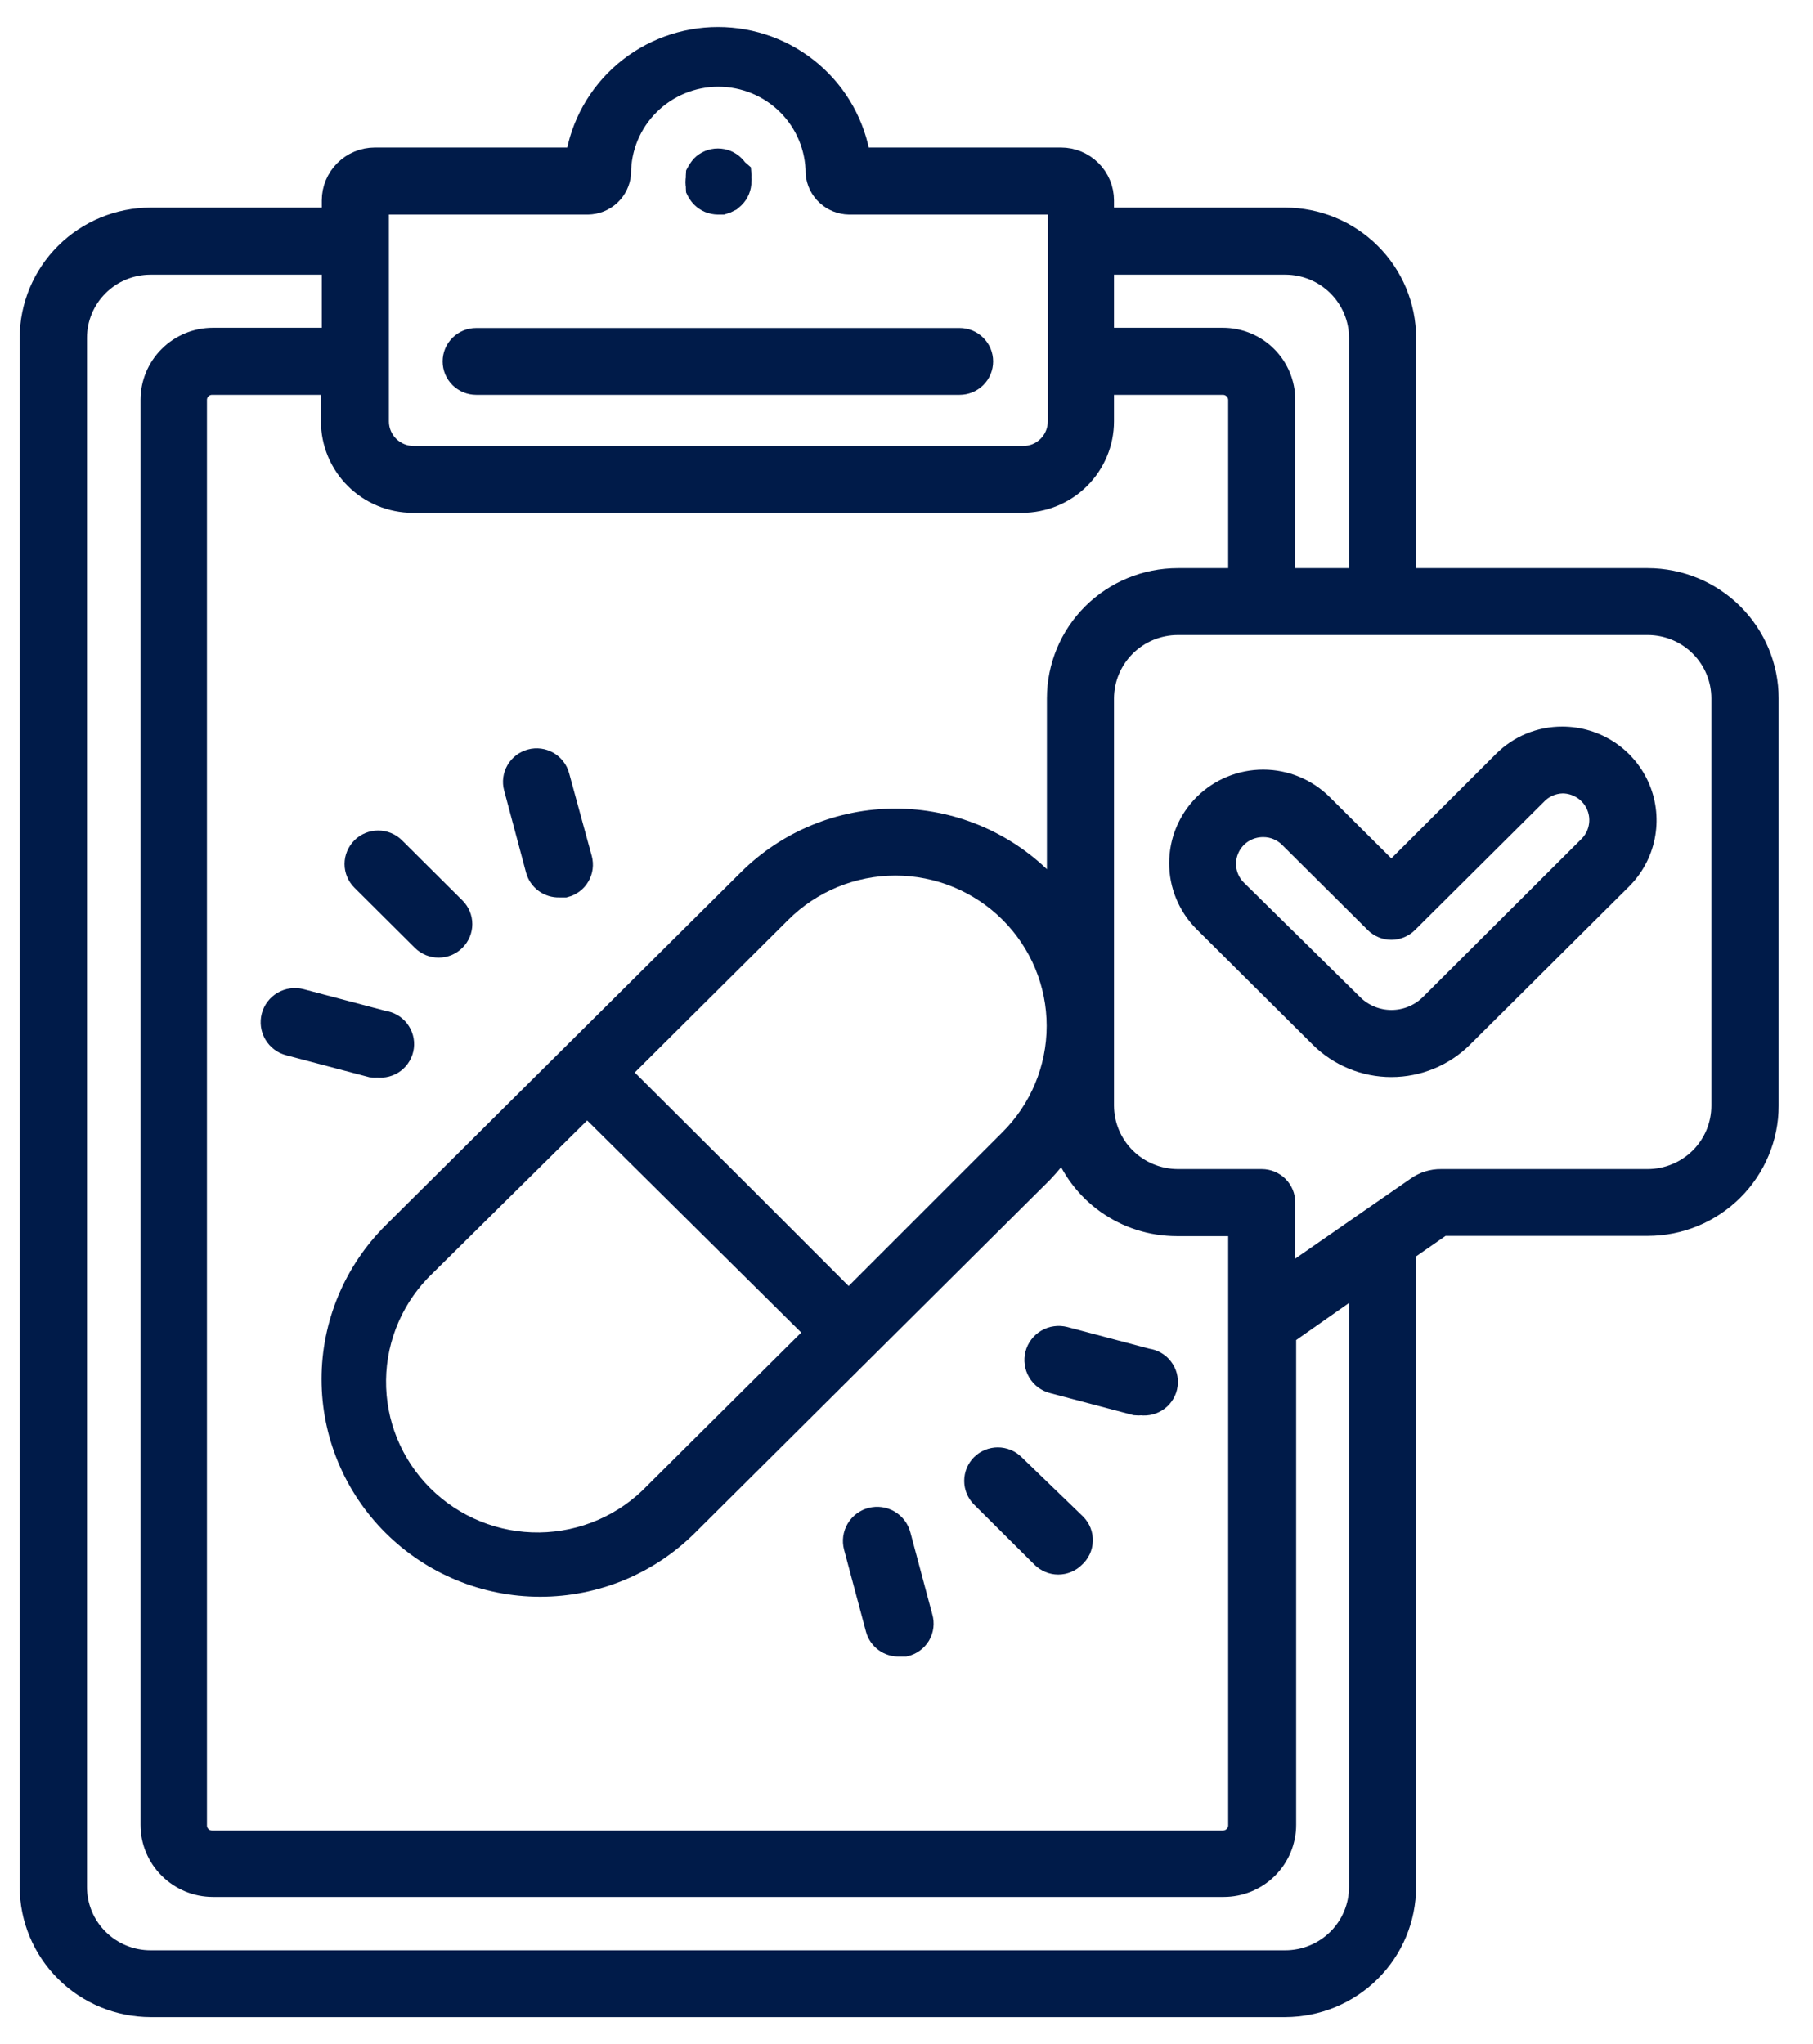
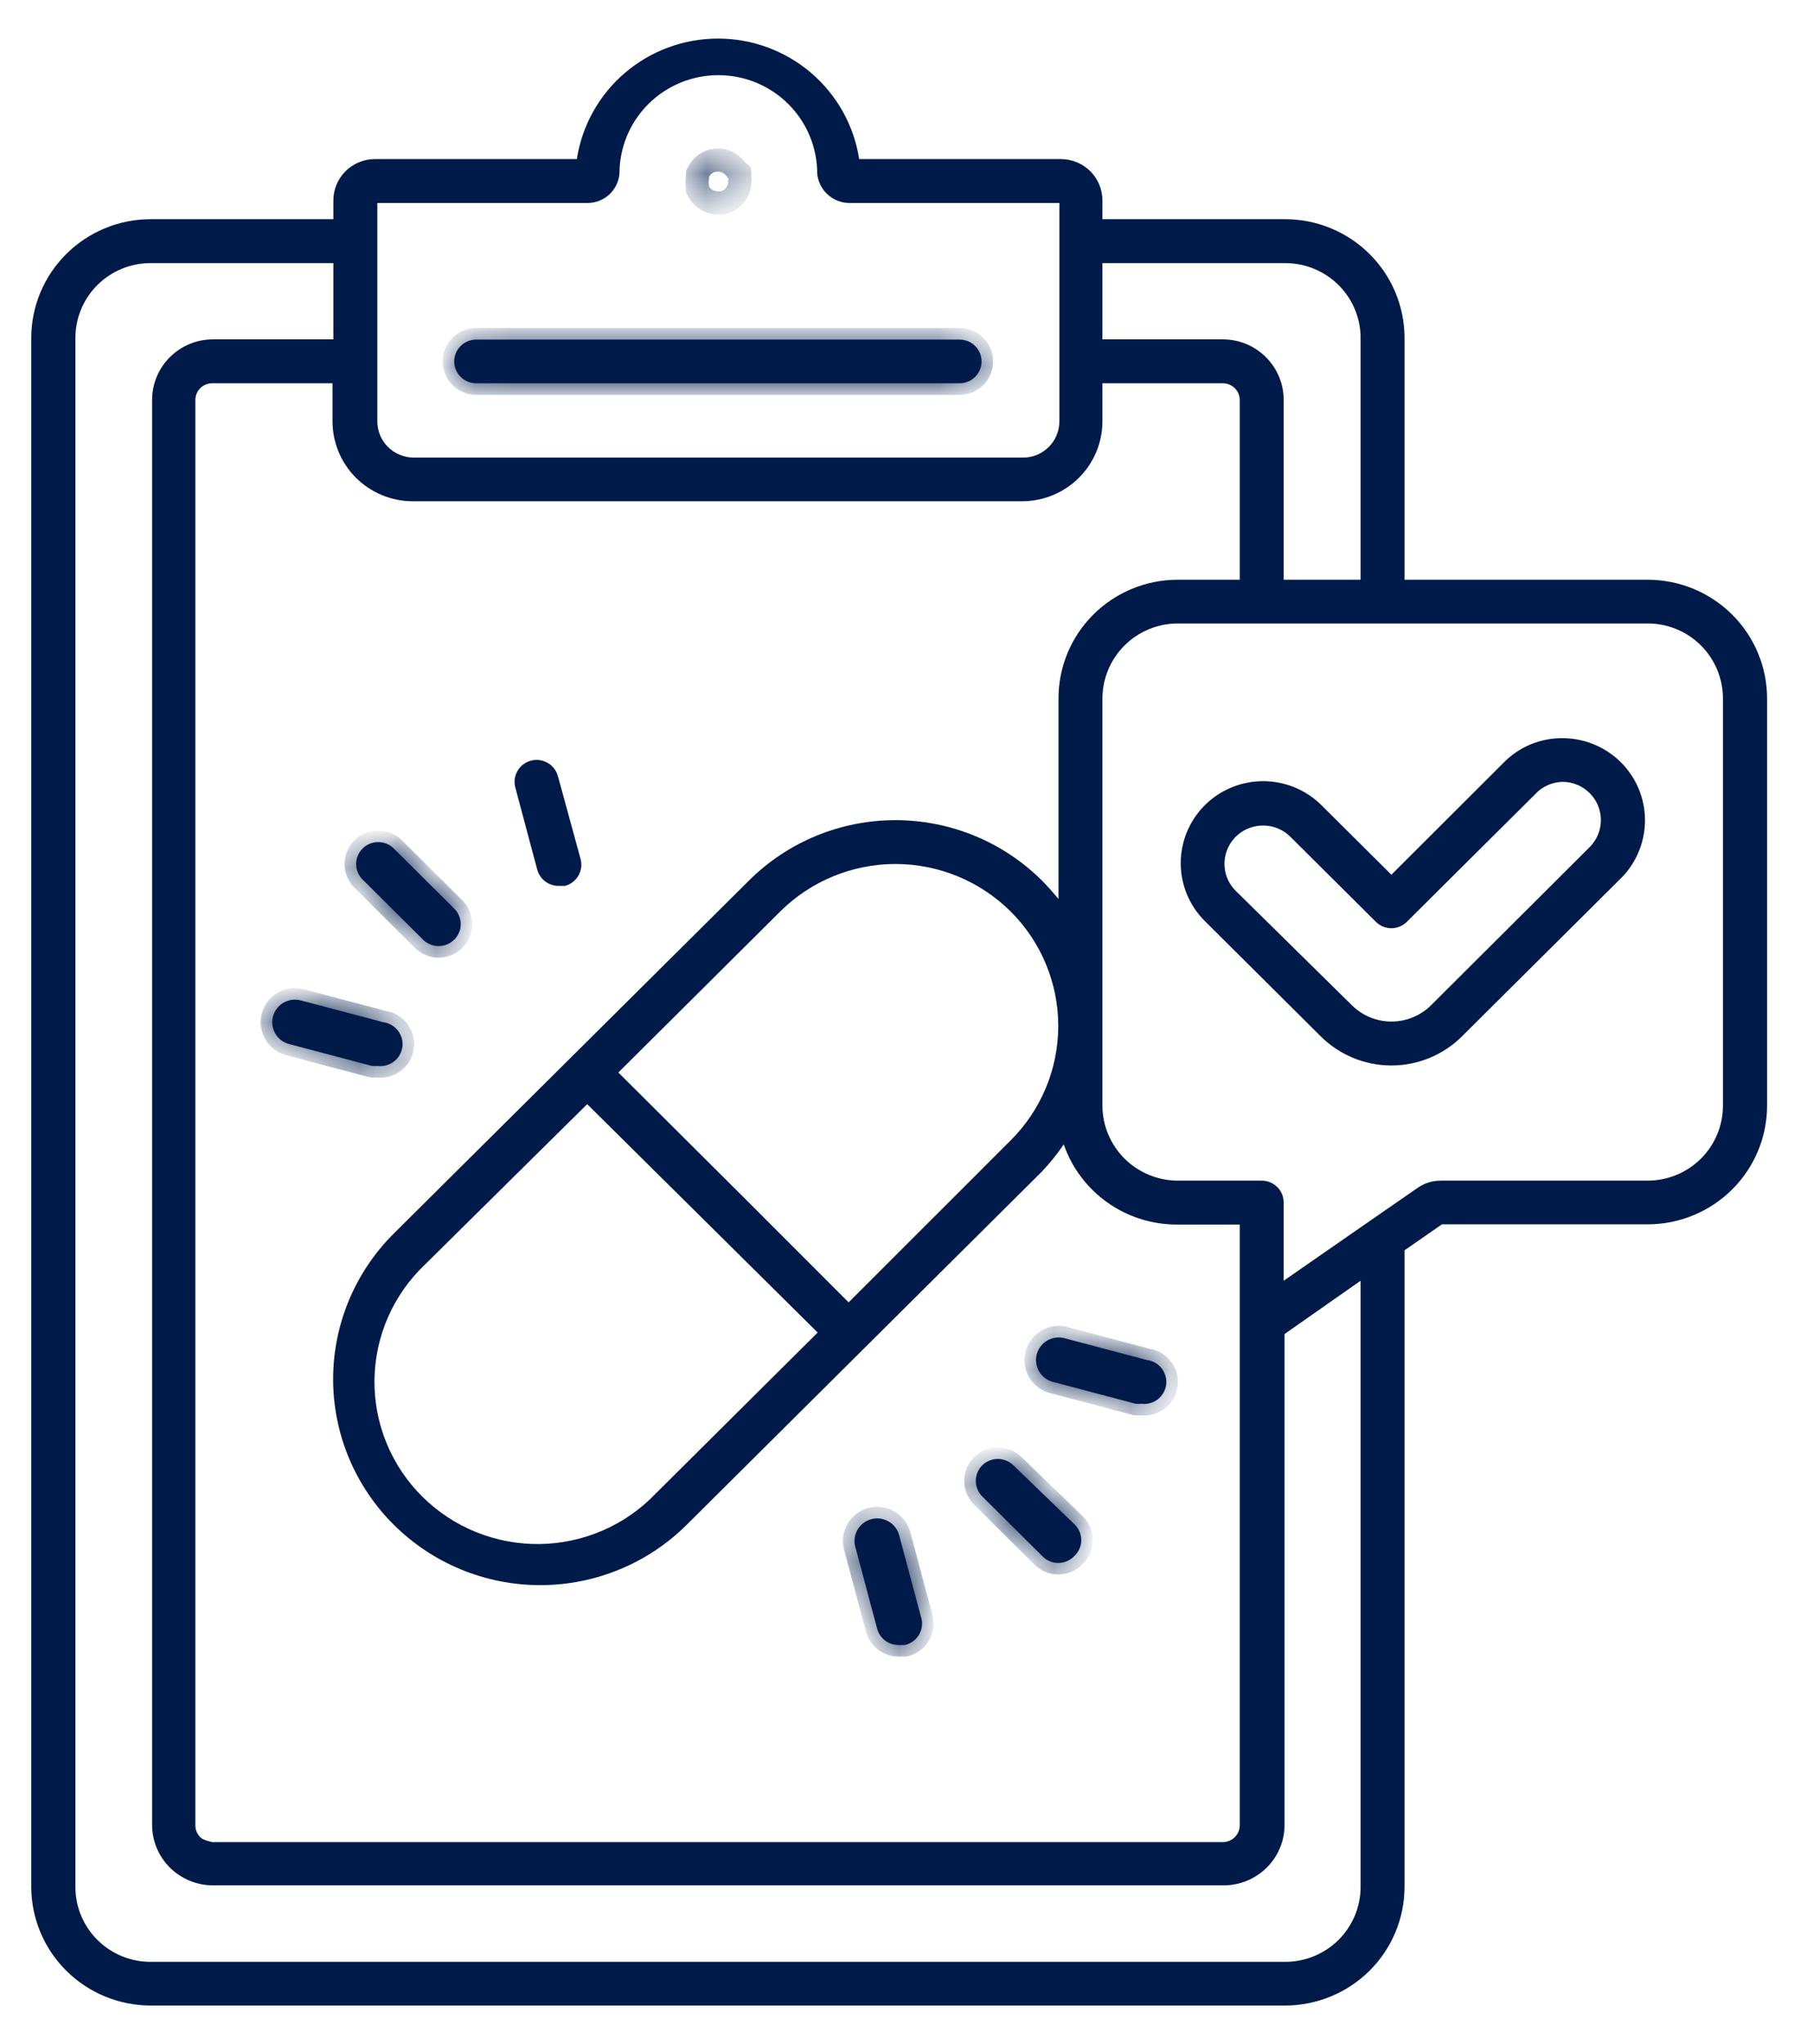
<svg xmlns="http://www.w3.org/2000/svg" width="47" height="53" viewBox="0 0 47 53" fill="none">
  <mask id="path-1-outside-1_1332_3646" maskUnits="userSpaceOnUse" x="-0.19" y="0" width="47" height="53" fill="black">
-     <rect fill="white" x="-0.19" width="47" height="53" />
-     <path d="M40.501 19.139C40.221 19.138 39.943 19.192 39.683 19.299C39.424 19.406 39.189 19.564 38.992 19.762L36.07 22.68L34.258 20.878C33.858 20.479 33.315 20.255 32.748 20.254C32.181 20.254 31.637 20.477 31.236 20.875C30.835 21.274 30.61 21.814 30.609 22.378C30.608 22.941 30.833 23.482 31.233 23.881L34.241 26.873C34.726 27.355 35.384 27.626 36.07 27.626C36.755 27.626 37.413 27.355 37.898 26.873L42.011 22.782C42.312 22.485 42.518 22.105 42.602 21.691C42.686 21.277 42.645 20.848 42.483 20.457C42.321 20.067 42.046 19.733 41.694 19.499C41.341 19.264 40.926 19.139 40.501 19.139ZM41.202 21.972L37.095 26.068C36.823 26.336 36.455 26.487 36.072 26.487C35.689 26.487 35.322 26.336 35.05 26.068L32.042 23.105C31.9 22.967 31.803 22.789 31.763 22.596C31.724 22.402 31.743 22.201 31.819 22.018C31.895 21.835 32.024 21.679 32.189 21.57C32.355 21.461 32.55 21.404 32.749 21.405C32.879 21.405 33.008 21.43 33.128 21.48C33.248 21.53 33.358 21.602 33.449 21.694L35.665 23.898C35.718 23.952 35.781 23.994 35.85 24.023C35.92 24.053 35.994 24.068 36.07 24.068C36.145 24.068 36.219 24.053 36.289 24.023C36.358 23.994 36.421 23.952 36.474 23.898L39.795 20.595C39.885 20.497 39.993 20.417 40.115 20.362C40.236 20.306 40.368 20.276 40.501 20.272C40.7 20.271 40.893 20.33 41.058 20.439C41.223 20.549 41.351 20.705 41.426 20.887C41.502 21.07 41.52 21.271 41.48 21.464C41.441 21.657 41.343 21.834 41.202 21.972Z" />
    <path d="M12.345 9.938H24.877C25.028 9.938 25.172 9.878 25.279 9.772C25.386 9.666 25.446 9.522 25.446 9.371C25.446 9.221 25.386 9.077 25.279 8.971C25.172 8.864 25.028 8.805 24.877 8.805H12.345C12.194 8.805 12.049 8.864 11.942 8.971C11.835 9.077 11.775 9.221 11.775 9.371C11.775 9.522 11.835 9.666 11.942 9.772C12.049 9.878 12.194 9.938 12.345 9.938Z" />
    <path d="M18.081 4.912C18.097 4.946 18.116 4.979 18.138 5.009C18.157 5.039 18.18 5.068 18.206 5.094C18.259 5.147 18.322 5.19 18.391 5.219C18.461 5.248 18.535 5.263 18.611 5.264H18.725L18.827 5.23L18.93 5.179L19.015 5.105C19.068 5.052 19.11 4.989 19.138 4.92C19.166 4.851 19.181 4.777 19.18 4.703C19.186 4.667 19.186 4.631 19.18 4.595C19.184 4.559 19.184 4.523 19.18 4.487L19.089 4.408C19.068 4.375 19.043 4.345 19.015 4.318C18.962 4.264 18.899 4.222 18.83 4.193C18.76 4.165 18.686 4.15 18.611 4.15C18.535 4.15 18.461 4.165 18.392 4.193C18.322 4.222 18.259 4.264 18.206 4.318C18.158 4.375 18.116 4.438 18.081 4.504C18.078 4.54 18.078 4.576 18.081 4.612C18.066 4.685 18.066 4.76 18.081 4.833C18.079 4.86 18.079 4.886 18.081 4.912Z" />
-     <path d="M42.717 15.031H36.411V8.759C36.41 7.944 36.084 7.162 35.504 6.586C34.924 6.009 34.138 5.684 33.318 5.683H28.579V5.196C28.579 4.912 28.466 4.639 28.264 4.439C28.062 4.238 27.788 4.125 27.503 4.125H22.273C22.139 3.255 21.697 2.462 21.025 1.888C20.354 1.315 19.498 1 18.613 1C17.729 1 16.873 1.315 16.202 1.888C15.53 2.462 15.088 3.255 14.954 4.125H9.719C9.433 4.125 9.16 4.238 8.958 4.439C8.756 4.639 8.642 4.912 8.642 5.196V5.683H3.903C3.083 5.684 2.297 6.009 1.718 6.586C1.138 7.162 0.812 7.944 0.81 8.759V48.923C0.812 49.739 1.138 50.521 1.718 51.097C2.297 51.674 3.083 51.998 3.903 52H33.318C34.138 51.998 34.924 51.674 35.504 51.097C36.084 50.521 36.41 49.739 36.411 48.923V32.419L37.38 31.745H42.717C43.537 31.744 44.323 31.419 44.903 30.842C45.482 30.266 45.809 29.484 45.81 28.669V18.108C45.809 17.292 45.482 16.511 44.903 15.934C44.323 15.357 43.537 15.033 42.717 15.031ZM33.318 6.822C33.836 6.822 34.332 7.026 34.698 7.389C35.064 7.752 35.271 8.245 35.272 8.759V15.031H33.278V10.368C33.278 9.952 33.112 9.553 32.816 9.259C32.52 8.964 32.119 8.799 31.701 8.799H28.579V6.822H33.318ZM30.533 15.031C29.712 15.031 28.926 15.355 28.346 15.932C27.766 16.509 27.44 17.292 27.44 18.108V23.309C27.303 23.145 27.161 22.98 27.007 22.827C26.001 21.827 24.636 21.265 23.213 21.265C21.79 21.265 20.426 21.827 19.42 22.827L10.209 31.983C9.202 32.985 8.636 34.343 8.636 35.759C8.636 37.176 9.202 38.534 10.209 39.535C11.216 40.537 12.581 41.1 14.005 41.1C15.429 41.1 16.795 40.537 17.802 39.535L27.007 30.38C27.216 30.16 27.407 29.923 27.576 29.672C27.786 30.278 28.181 30.804 28.706 31.177C29.231 31.55 29.86 31.75 30.504 31.751H32.139V47.331C32.138 47.446 32.091 47.556 32.009 47.636C31.927 47.717 31.816 47.762 31.701 47.762H5.498C5.441 47.762 5.385 47.751 5.332 47.729C5.28 47.708 5.232 47.676 5.192 47.636C5.152 47.596 5.12 47.548 5.098 47.496C5.076 47.444 5.065 47.388 5.065 47.331V10.368C5.065 10.312 5.076 10.256 5.098 10.204C5.12 10.151 5.152 10.104 5.192 10.064C5.232 10.024 5.28 9.992 5.332 9.971C5.385 9.949 5.441 9.938 5.498 9.938H8.62V10.924C8.62 11.474 8.839 12.001 9.23 12.39C9.621 12.779 10.151 12.997 10.704 12.997H26.494C27.047 12.997 27.577 12.779 27.968 12.39C28.359 12.001 28.579 11.474 28.579 10.924V9.938H31.701C31.816 9.938 31.927 9.983 32.009 10.064C32.091 10.144 32.138 10.254 32.139 10.368V15.031H30.533ZM15.222 28.629L21.197 34.55L16.999 38.725C16.61 39.132 16.144 39.458 15.627 39.682C15.11 39.907 14.553 40.026 13.989 40.034C13.424 40.041 12.864 39.936 12.342 39.724C11.819 39.513 11.345 39.199 10.946 38.803C10.547 38.406 10.232 37.934 10.019 37.414C9.806 36.894 9.701 36.337 9.708 35.776C9.715 35.215 9.835 34.661 10.061 34.147C10.287 33.633 10.614 33.168 11.023 32.782L15.222 28.629ZM22 33.768L19.271 31.037L16.03 27.808L20.228 23.632C21.02 22.845 22.094 22.402 23.213 22.402C24.333 22.402 25.406 22.845 26.198 23.632C26.99 24.419 27.434 25.487 27.434 26.601C27.434 27.714 26.99 28.782 26.198 29.57L22 33.768ZM9.782 5.264H15.239C15.447 5.261 15.646 5.182 15.798 5.04C15.95 4.898 16.043 4.705 16.059 4.499C16.059 3.823 16.329 3.174 16.81 2.696C17.29 2.218 17.942 1.949 18.622 1.949C19.302 1.949 19.954 2.218 20.435 2.696C20.915 3.174 21.185 3.823 21.185 4.499C21.204 4.705 21.298 4.898 21.451 5.039C21.603 5.18 21.803 5.26 22.011 5.264H27.463V10.929C27.463 11.053 27.438 11.175 27.39 11.288C27.343 11.402 27.273 11.505 27.185 11.592C27.097 11.679 26.993 11.748 26.878 11.795C26.764 11.841 26.641 11.865 26.517 11.864H10.727C10.477 11.864 10.238 11.766 10.06 11.591C9.883 11.416 9.783 11.178 9.782 10.929V5.264ZM35.272 48.923C35.272 49.439 35.066 49.933 34.7 50.298C34.333 50.662 33.837 50.867 33.318 50.867H3.903C3.386 50.867 2.891 50.663 2.526 50.299C2.16 49.936 1.955 49.443 1.955 48.929V8.759C1.955 8.246 2.16 7.753 2.526 7.389C2.891 7.026 3.386 6.822 3.903 6.822H8.642V8.799H5.521C5.102 8.799 4.701 8.964 4.405 9.259C4.109 9.553 3.943 9.952 3.943 10.368V47.315C3.943 47.731 4.109 48.13 4.405 48.424C4.701 48.718 5.102 48.884 5.521 48.884H31.723C32.142 48.884 32.543 48.718 32.839 48.424C33.135 48.13 33.301 47.731 33.301 47.315V34.589L35.272 33.207V48.923ZM44.665 28.669C44.665 29.183 44.46 29.677 44.095 30.041C43.73 30.405 43.234 30.61 42.717 30.612H37.357C37.136 30.61 36.921 30.677 36.742 30.805L35.523 31.649L33.278 33.207V31.179C33.278 31.028 33.218 30.884 33.112 30.778C33.005 30.672 32.86 30.612 32.709 30.612H30.533C30.015 30.61 29.519 30.405 29.153 30.041C28.787 29.677 28.581 29.184 28.579 28.669V18.108C28.581 17.593 28.787 17.099 29.153 16.735C29.519 16.371 30.015 16.166 30.533 16.165H42.717C43.234 16.166 43.73 16.371 44.095 16.736C44.46 17.1 44.665 17.593 44.665 18.108V28.669Z" />
    <path d="M10.209 22C10.101 21.893 9.956 21.834 9.804 21.834C9.653 21.834 9.507 21.893 9.4 22C9.293 22.107 9.232 22.252 9.232 22.402C9.232 22.553 9.293 22.698 9.4 22.805L10.966 24.363C11.019 24.416 11.082 24.458 11.152 24.487C11.221 24.515 11.296 24.53 11.371 24.53C11.446 24.53 11.521 24.515 11.59 24.487C11.659 24.458 11.722 24.416 11.775 24.363C11.829 24.31 11.871 24.247 11.9 24.178C11.929 24.109 11.944 24.035 11.944 23.96C11.944 23.886 11.929 23.812 11.9 23.743C11.871 23.674 11.829 23.611 11.775 23.558L10.209 22Z" />
    <path d="M9.935 26.504L7.794 25.938C7.643 25.899 7.482 25.921 7.347 26C7.213 26.078 7.115 26.207 7.076 26.357C7.037 26.507 7.059 26.667 7.138 26.801C7.217 26.935 7.346 27.032 7.497 27.071L9.639 27.637C9.688 27.643 9.738 27.643 9.787 27.637C9.938 27.657 10.091 27.616 10.212 27.524C10.332 27.431 10.411 27.295 10.431 27.145C10.451 26.994 10.409 26.843 10.316 26.722C10.223 26.602 10.086 26.524 9.935 26.504Z" />
-     <path d="M14.464 20.125C14.425 19.979 14.329 19.855 14.197 19.779C14.066 19.704 13.91 19.683 13.763 19.723C13.617 19.762 13.492 19.857 13.416 19.988C13.34 20.118 13.319 20.274 13.359 20.419L13.928 22.55C13.962 22.673 14.036 22.782 14.14 22.858C14.243 22.934 14.369 22.973 14.498 22.969H14.646C14.719 22.95 14.787 22.917 14.847 22.871C14.907 22.826 14.957 22.769 14.994 22.704C15.032 22.64 15.056 22.568 15.066 22.494C15.076 22.42 15.07 22.344 15.051 22.272L14.464 20.125Z" />
    <path d="M27.03 40.357C27.083 40.41 27.146 40.452 27.215 40.481C27.285 40.51 27.359 40.525 27.434 40.525C27.509 40.525 27.584 40.51 27.653 40.481C27.723 40.452 27.786 40.41 27.838 40.357C27.896 40.306 27.943 40.244 27.976 40.174C28.009 40.105 28.028 40.029 28.03 39.952C28.033 39.876 28.02 39.799 27.992 39.727C27.964 39.656 27.921 39.59 27.867 39.535L26.272 37.994C26.165 37.888 26.019 37.828 25.868 37.828C25.716 37.828 25.57 37.888 25.463 37.994C25.356 38.101 25.296 38.246 25.296 38.397C25.296 38.547 25.356 38.692 25.463 38.799L27.03 40.357Z" />
    <path d="M22.74 42.232C22.774 42.356 22.848 42.465 22.952 42.541C23.055 42.617 23.181 42.656 23.31 42.652H23.458C23.534 42.635 23.606 42.602 23.669 42.556C23.732 42.511 23.785 42.453 23.825 42.386C23.864 42.319 23.89 42.244 23.899 42.167C23.908 42.09 23.902 42.012 23.88 41.938L23.31 39.807C23.271 39.657 23.173 39.529 23.038 39.45C22.904 39.371 22.743 39.349 22.592 39.388C22.441 39.427 22.312 39.524 22.233 39.658C22.154 39.792 22.131 39.952 22.171 40.102L22.74 42.232Z" />
    <path d="M27.297 35.83L29.439 36.397C29.488 36.402 29.538 36.402 29.587 36.397C29.738 36.416 29.891 36.375 30.012 36.283C30.133 36.19 30.211 36.054 30.231 35.904C30.251 35.754 30.209 35.602 30.116 35.482C30.023 35.361 29.886 35.283 29.735 35.264L27.594 34.697C27.519 34.678 27.441 34.673 27.364 34.684C27.288 34.694 27.214 34.72 27.147 34.759C27.081 34.798 27.023 34.849 26.976 34.911C26.929 34.972 26.895 35.042 26.876 35.116C26.856 35.191 26.852 35.268 26.863 35.344C26.873 35.42 26.899 35.494 26.938 35.56C26.977 35.626 27.029 35.684 27.091 35.731C27.152 35.777 27.223 35.811 27.297 35.83Z" />
  </mask>
  <path d="M40.501 19.139C40.221 19.138 39.943 19.192 39.683 19.299C39.424 19.406 39.189 19.564 38.992 19.762L36.07 22.68L34.258 20.878C33.858 20.479 33.315 20.255 32.748 20.254C32.181 20.254 31.637 20.477 31.236 20.875C30.835 21.274 30.61 21.814 30.609 22.378C30.608 22.941 30.833 23.482 31.233 23.881L34.241 26.873C34.726 27.355 35.384 27.626 36.07 27.626C36.755 27.626 37.413 27.355 37.898 26.873L42.011 22.782C42.312 22.485 42.518 22.105 42.602 21.691C42.686 21.277 42.645 20.848 42.483 20.457C42.321 20.067 42.046 19.733 41.694 19.499C41.341 19.264 40.926 19.139 40.501 19.139ZM41.202 21.972L37.095 26.068C36.823 26.336 36.455 26.487 36.072 26.487C35.689 26.487 35.322 26.336 35.05 26.068L32.042 23.105C31.9 22.967 31.803 22.789 31.763 22.596C31.724 22.402 31.743 22.201 31.819 22.018C31.895 21.835 32.024 21.679 32.189 21.57C32.355 21.461 32.55 21.404 32.749 21.405C32.879 21.405 33.008 21.43 33.128 21.48C33.248 21.53 33.358 21.602 33.449 21.694L35.665 23.898C35.718 23.952 35.781 23.994 35.85 24.023C35.92 24.053 35.994 24.068 36.07 24.068C36.145 24.068 36.219 24.053 36.289 24.023C36.358 23.994 36.421 23.952 36.474 23.898L39.795 20.595C39.885 20.497 39.993 20.417 40.115 20.362C40.236 20.306 40.368 20.276 40.501 20.272C40.7 20.271 40.893 20.33 41.058 20.439C41.223 20.549 41.351 20.705 41.426 20.887C41.502 21.07 41.52 21.271 41.48 21.464C41.441 21.657 41.343 21.834 41.202 21.972Z" fill="#001B49" />
  <path d="M12.345 9.938H24.877C25.028 9.938 25.172 9.878 25.279 9.772C25.386 9.666 25.446 9.522 25.446 9.371C25.446 9.221 25.386 9.077 25.279 8.971C25.172 8.864 25.028 8.805 24.877 8.805H12.345C12.194 8.805 12.049 8.864 11.942 8.971C11.835 9.077 11.775 9.221 11.775 9.371C11.775 9.522 11.835 9.666 11.942 9.772C12.049 9.878 12.194 9.938 12.345 9.938Z" fill="#001B49" />
-   <path d="M18.081 4.912C18.097 4.946 18.116 4.979 18.138 5.009C18.157 5.039 18.18 5.068 18.206 5.094C18.259 5.147 18.322 5.19 18.391 5.219C18.461 5.248 18.535 5.263 18.611 5.264H18.725L18.827 5.23L18.93 5.179L19.015 5.105C19.068 5.052 19.11 4.989 19.138 4.92C19.166 4.851 19.181 4.777 19.18 4.703C19.186 4.667 19.186 4.631 19.18 4.595C19.184 4.559 19.184 4.523 19.18 4.487L19.089 4.408C19.068 4.375 19.043 4.345 19.015 4.318C18.962 4.264 18.899 4.222 18.83 4.193C18.76 4.165 18.686 4.15 18.611 4.15C18.535 4.15 18.461 4.165 18.392 4.193C18.322 4.222 18.259 4.264 18.206 4.318C18.158 4.375 18.116 4.438 18.081 4.504C18.078 4.54 18.078 4.576 18.081 4.612C18.066 4.685 18.066 4.76 18.081 4.833C18.079 4.86 18.079 4.886 18.081 4.912Z" fill="#001B49" />
-   <path d="M42.717 15.031H36.411V8.759C36.41 7.944 36.084 7.162 35.504 6.586C34.924 6.009 34.138 5.684 33.318 5.683H28.579V5.196C28.579 4.912 28.466 4.639 28.264 4.439C28.062 4.238 27.788 4.125 27.503 4.125H22.273C22.139 3.255 21.697 2.462 21.025 1.888C20.354 1.315 19.498 1 18.613 1C17.729 1 16.873 1.315 16.202 1.888C15.53 2.462 15.088 3.255 14.954 4.125H9.719C9.433 4.125 9.16 4.238 8.958 4.439C8.756 4.639 8.642 4.912 8.642 5.196V5.683H3.903C3.083 5.684 2.297 6.009 1.718 6.586C1.138 7.162 0.812 7.944 0.81 8.759V48.923C0.812 49.739 1.138 50.521 1.718 51.097C2.297 51.674 3.083 51.998 3.903 52H33.318C34.138 51.998 34.924 51.674 35.504 51.097C36.084 50.521 36.41 49.739 36.411 48.923V32.419L37.38 31.745H42.717C43.537 31.744 44.323 31.419 44.903 30.842C45.482 30.266 45.809 29.484 45.81 28.669V18.108C45.809 17.292 45.482 16.511 44.903 15.934C44.323 15.357 43.537 15.033 42.717 15.031ZM33.318 6.822C33.836 6.822 34.332 7.026 34.698 7.389C35.064 7.752 35.271 8.245 35.272 8.759V15.031H33.278V10.368C33.278 9.952 33.112 9.553 32.816 9.259C32.52 8.964 32.119 8.799 31.701 8.799H28.579V6.822H33.318ZM30.533 15.031C29.712 15.031 28.926 15.355 28.346 15.932C27.766 16.509 27.44 17.292 27.44 18.108V23.309C27.303 23.145 27.161 22.98 27.007 22.827C26.001 21.827 24.636 21.265 23.213 21.265C21.79 21.265 20.426 21.827 19.42 22.827L10.209 31.983C9.202 32.985 8.636 34.343 8.636 35.759C8.636 37.176 9.202 38.534 10.209 39.535C11.216 40.537 12.581 41.1 14.005 41.1C15.429 41.1 16.795 40.537 17.802 39.535L27.007 30.38C27.216 30.16 27.407 29.923 27.576 29.672C27.786 30.278 28.181 30.804 28.706 31.177C29.231 31.55 29.86 31.75 30.504 31.751H32.139V47.331C32.138 47.446 32.091 47.556 32.009 47.636C31.927 47.717 31.816 47.762 31.701 47.762H5.498C5.441 47.762 5.385 47.751 5.332 47.729C5.28 47.708 5.232 47.676 5.192 47.636C5.152 47.596 5.12 47.548 5.098 47.496C5.076 47.444 5.065 47.388 5.065 47.331V10.368C5.065 10.312 5.076 10.256 5.098 10.204C5.12 10.151 5.152 10.104 5.192 10.064C5.232 10.024 5.28 9.992 5.332 9.971C5.385 9.949 5.441 9.938 5.498 9.938H8.62V10.924C8.62 11.474 8.839 12.001 9.23 12.39C9.621 12.779 10.151 12.997 10.704 12.997H26.494C27.047 12.997 27.577 12.779 27.968 12.39C28.359 12.001 28.579 11.474 28.579 10.924V9.938H31.701C31.816 9.938 31.927 9.983 32.009 10.064C32.091 10.144 32.138 10.254 32.139 10.368V15.031H30.533ZM15.222 28.629L21.197 34.55L16.999 38.725C16.61 39.132 16.144 39.458 15.627 39.682C15.11 39.907 14.553 40.026 13.989 40.034C13.424 40.041 12.864 39.936 12.342 39.724C11.819 39.513 11.345 39.199 10.946 38.803C10.547 38.406 10.232 37.934 10.019 37.414C9.806 36.894 9.701 36.337 9.708 35.776C9.715 35.215 9.835 34.661 10.061 34.147C10.287 33.633 10.614 33.168 11.023 32.782L15.222 28.629ZM22 33.768L19.271 31.037L16.03 27.808L20.228 23.632C21.02 22.845 22.094 22.402 23.213 22.402C24.333 22.402 25.406 22.845 26.198 23.632C26.99 24.419 27.434 25.487 27.434 26.601C27.434 27.714 26.99 28.782 26.198 29.57L22 33.768ZM9.782 5.264H15.239C15.447 5.261 15.646 5.182 15.798 5.04C15.95 4.898 16.043 4.705 16.059 4.499C16.059 3.823 16.329 3.174 16.81 2.696C17.29 2.218 17.942 1.949 18.622 1.949C19.302 1.949 19.954 2.218 20.435 2.696C20.915 3.174 21.185 3.823 21.185 4.499C21.204 4.705 21.298 4.898 21.451 5.039C21.603 5.18 21.803 5.26 22.011 5.264H27.463V10.929C27.463 11.053 27.438 11.175 27.39 11.288C27.343 11.402 27.273 11.505 27.185 11.592C27.097 11.679 26.993 11.748 26.878 11.795C26.764 11.841 26.641 11.865 26.517 11.864H10.727C10.477 11.864 10.238 11.766 10.06 11.591C9.883 11.416 9.783 11.178 9.782 10.929V5.264ZM35.272 48.923C35.272 49.439 35.066 49.933 34.7 50.298C34.333 50.662 33.837 50.867 33.318 50.867H3.903C3.386 50.867 2.891 50.663 2.526 50.299C2.16 49.936 1.955 49.443 1.955 48.929V8.759C1.955 8.246 2.16 7.753 2.526 7.389C2.891 7.026 3.386 6.822 3.903 6.822H8.642V8.799H5.521C5.102 8.799 4.701 8.964 4.405 9.259C4.109 9.553 3.943 9.952 3.943 10.368V47.315C3.943 47.731 4.109 48.13 4.405 48.424C4.701 48.718 5.102 48.884 5.521 48.884H31.723C32.142 48.884 32.543 48.718 32.839 48.424C33.135 48.13 33.301 47.731 33.301 47.315V34.589L35.272 33.207V48.923ZM44.665 28.669C44.665 29.183 44.46 29.677 44.095 30.041C43.73 30.405 43.234 30.61 42.717 30.612H37.357C37.136 30.61 36.921 30.677 36.742 30.805L35.523 31.649L33.278 33.207V31.179C33.278 31.028 33.218 30.884 33.112 30.778C33.005 30.672 32.86 30.612 32.709 30.612H30.533C30.015 30.61 29.519 30.405 29.153 30.041C28.787 29.677 28.581 29.184 28.579 28.669V18.108C28.581 17.593 28.787 17.099 29.153 16.735C29.519 16.371 30.015 16.166 30.533 16.165H42.717C43.234 16.166 43.73 16.371 44.095 16.736C44.46 17.1 44.665 17.593 44.665 18.108V28.669Z" fill="#001B49" />
+   <path d="M42.717 15.031H36.411V8.759C36.41 7.944 36.084 7.162 35.504 6.586C34.924 6.009 34.138 5.684 33.318 5.683H28.579V5.196C28.579 4.912 28.466 4.639 28.264 4.439C28.062 4.238 27.788 4.125 27.503 4.125H22.273C22.139 3.255 21.697 2.462 21.025 1.888C20.354 1.315 19.498 1 18.613 1C17.729 1 16.873 1.315 16.202 1.888C15.53 2.462 15.088 3.255 14.954 4.125H9.719C9.433 4.125 9.16 4.238 8.958 4.439C8.756 4.639 8.642 4.912 8.642 5.196V5.683H3.903C3.083 5.684 2.297 6.009 1.718 6.586C1.138 7.162 0.812 7.944 0.81 8.759V48.923C0.812 49.739 1.138 50.521 1.718 51.097C2.297 51.674 3.083 51.998 3.903 52H33.318C34.138 51.998 34.924 51.674 35.504 51.097C36.084 50.521 36.41 49.739 36.411 48.923V32.419L37.38 31.745H42.717C43.537 31.744 44.323 31.419 44.903 30.842C45.482 30.266 45.809 29.484 45.81 28.669V18.108C45.809 17.292 45.482 16.511 44.903 15.934C44.323 15.357 43.537 15.033 42.717 15.031ZM33.318 6.822C33.836 6.822 34.332 7.026 34.698 7.389C35.064 7.752 35.271 8.245 35.272 8.759V15.031H33.278V10.368C33.278 9.952 33.112 9.553 32.816 9.259C32.52 8.964 32.119 8.799 31.701 8.799H28.579V6.822H33.318ZM30.533 15.031C29.712 15.031 28.926 15.355 28.346 15.932C27.766 16.509 27.44 17.292 27.44 18.108V23.309C27.303 23.145 27.161 22.98 27.007 22.827C26.001 21.827 24.636 21.265 23.213 21.265C21.79 21.265 20.426 21.827 19.42 22.827L10.209 31.983C9.202 32.985 8.636 34.343 8.636 35.759C8.636 37.176 9.202 38.534 10.209 39.535C11.216 40.537 12.581 41.1 14.005 41.1C15.429 41.1 16.795 40.537 17.802 39.535L27.007 30.38C27.216 30.16 27.407 29.923 27.576 29.672C27.786 30.278 28.181 30.804 28.706 31.177C29.231 31.55 29.86 31.75 30.504 31.751H32.139V47.331C32.138 47.446 32.091 47.556 32.009 47.636C31.927 47.717 31.816 47.762 31.701 47.762H5.498C5.28 47.708 5.232 47.676 5.192 47.636C5.152 47.596 5.12 47.548 5.098 47.496C5.076 47.444 5.065 47.388 5.065 47.331V10.368C5.065 10.312 5.076 10.256 5.098 10.204C5.12 10.151 5.152 10.104 5.192 10.064C5.232 10.024 5.28 9.992 5.332 9.971C5.385 9.949 5.441 9.938 5.498 9.938H8.62V10.924C8.62 11.474 8.839 12.001 9.23 12.39C9.621 12.779 10.151 12.997 10.704 12.997H26.494C27.047 12.997 27.577 12.779 27.968 12.39C28.359 12.001 28.579 11.474 28.579 10.924V9.938H31.701C31.816 9.938 31.927 9.983 32.009 10.064C32.091 10.144 32.138 10.254 32.139 10.368V15.031H30.533ZM15.222 28.629L21.197 34.55L16.999 38.725C16.61 39.132 16.144 39.458 15.627 39.682C15.11 39.907 14.553 40.026 13.989 40.034C13.424 40.041 12.864 39.936 12.342 39.724C11.819 39.513 11.345 39.199 10.946 38.803C10.547 38.406 10.232 37.934 10.019 37.414C9.806 36.894 9.701 36.337 9.708 35.776C9.715 35.215 9.835 34.661 10.061 34.147C10.287 33.633 10.614 33.168 11.023 32.782L15.222 28.629ZM22 33.768L19.271 31.037L16.03 27.808L20.228 23.632C21.02 22.845 22.094 22.402 23.213 22.402C24.333 22.402 25.406 22.845 26.198 23.632C26.99 24.419 27.434 25.487 27.434 26.601C27.434 27.714 26.99 28.782 26.198 29.57L22 33.768ZM9.782 5.264H15.239C15.447 5.261 15.646 5.182 15.798 5.04C15.95 4.898 16.043 4.705 16.059 4.499C16.059 3.823 16.329 3.174 16.81 2.696C17.29 2.218 17.942 1.949 18.622 1.949C19.302 1.949 19.954 2.218 20.435 2.696C20.915 3.174 21.185 3.823 21.185 4.499C21.204 4.705 21.298 4.898 21.451 5.039C21.603 5.18 21.803 5.26 22.011 5.264H27.463V10.929C27.463 11.053 27.438 11.175 27.39 11.288C27.343 11.402 27.273 11.505 27.185 11.592C27.097 11.679 26.993 11.748 26.878 11.795C26.764 11.841 26.641 11.865 26.517 11.864H10.727C10.477 11.864 10.238 11.766 10.06 11.591C9.883 11.416 9.783 11.178 9.782 10.929V5.264ZM35.272 48.923C35.272 49.439 35.066 49.933 34.7 50.298C34.333 50.662 33.837 50.867 33.318 50.867H3.903C3.386 50.867 2.891 50.663 2.526 50.299C2.16 49.936 1.955 49.443 1.955 48.929V8.759C1.955 8.246 2.16 7.753 2.526 7.389C2.891 7.026 3.386 6.822 3.903 6.822H8.642V8.799H5.521C5.102 8.799 4.701 8.964 4.405 9.259C4.109 9.553 3.943 9.952 3.943 10.368V47.315C3.943 47.731 4.109 48.13 4.405 48.424C4.701 48.718 5.102 48.884 5.521 48.884H31.723C32.142 48.884 32.543 48.718 32.839 48.424C33.135 48.13 33.301 47.731 33.301 47.315V34.589L35.272 33.207V48.923ZM44.665 28.669C44.665 29.183 44.46 29.677 44.095 30.041C43.73 30.405 43.234 30.61 42.717 30.612H37.357C37.136 30.61 36.921 30.677 36.742 30.805L35.523 31.649L33.278 33.207V31.179C33.278 31.028 33.218 30.884 33.112 30.778C33.005 30.672 32.86 30.612 32.709 30.612H30.533C30.015 30.61 29.519 30.405 29.153 30.041C28.787 29.677 28.581 29.184 28.579 28.669V18.108C28.581 17.593 28.787 17.099 29.153 16.735C29.519 16.371 30.015 16.166 30.533 16.165H42.717C43.234 16.166 43.73 16.371 44.095 16.736C44.46 17.1 44.665 17.593 44.665 18.108V28.669Z" fill="#001B49" />
  <path d="M10.209 22C10.101 21.893 9.956 21.834 9.804 21.834C9.653 21.834 9.507 21.893 9.4 22C9.293 22.107 9.232 22.252 9.232 22.402C9.232 22.553 9.293 22.698 9.4 22.805L10.966 24.363C11.019 24.416 11.082 24.458 11.152 24.487C11.221 24.515 11.296 24.53 11.371 24.53C11.446 24.53 11.521 24.515 11.59 24.487C11.659 24.458 11.722 24.416 11.775 24.363C11.829 24.31 11.871 24.247 11.9 24.178C11.929 24.109 11.944 24.035 11.944 23.96C11.944 23.886 11.929 23.812 11.9 23.743C11.871 23.674 11.829 23.611 11.775 23.558L10.209 22Z" fill="#001B49" />
  <path d="M9.935 26.504L7.794 25.938C7.643 25.899 7.482 25.921 7.347 26C7.213 26.078 7.115 26.207 7.076 26.357C7.037 26.507 7.059 26.667 7.138 26.801C7.217 26.935 7.346 27.032 7.497 27.071L9.639 27.637C9.688 27.643 9.738 27.643 9.787 27.637C9.938 27.657 10.091 27.616 10.212 27.524C10.332 27.431 10.411 27.295 10.431 27.145C10.451 26.994 10.409 26.843 10.316 26.722C10.223 26.602 10.086 26.524 9.935 26.504Z" fill="#001B49" />
  <path d="M14.464 20.125C14.425 19.979 14.329 19.855 14.197 19.779C14.066 19.704 13.91 19.683 13.763 19.723C13.617 19.762 13.492 19.857 13.416 19.988C13.34 20.118 13.319 20.274 13.359 20.419L13.928 22.55C13.962 22.673 14.036 22.782 14.14 22.858C14.243 22.934 14.369 22.973 14.498 22.969H14.646C14.719 22.95 14.787 22.917 14.847 22.871C14.907 22.826 14.957 22.769 14.994 22.704C15.032 22.64 15.056 22.568 15.066 22.494C15.076 22.42 15.07 22.344 15.051 22.272L14.464 20.125Z" fill="#001B49" />
  <path d="M27.03 40.357C27.083 40.41 27.146 40.452 27.215 40.481C27.285 40.51 27.359 40.525 27.434 40.525C27.509 40.525 27.584 40.51 27.653 40.481C27.723 40.452 27.786 40.41 27.838 40.357C27.896 40.306 27.943 40.244 27.976 40.174C28.009 40.105 28.028 40.029 28.03 39.952C28.033 39.876 28.02 39.799 27.992 39.727C27.964 39.656 27.921 39.59 27.867 39.535L26.272 37.994C26.165 37.888 26.019 37.828 25.868 37.828C25.716 37.828 25.57 37.888 25.463 37.994C25.356 38.101 25.296 38.246 25.296 38.397C25.296 38.547 25.356 38.692 25.463 38.799L27.03 40.357Z" fill="#001B49" />
  <path d="M22.74 42.232C22.774 42.356 22.848 42.465 22.952 42.541C23.055 42.617 23.181 42.656 23.31 42.652H23.458C23.534 42.635 23.606 42.602 23.669 42.556C23.732 42.511 23.785 42.453 23.825 42.386C23.864 42.319 23.89 42.244 23.899 42.167C23.908 42.09 23.902 42.012 23.88 41.938L23.31 39.807C23.271 39.657 23.173 39.529 23.038 39.45C22.904 39.371 22.743 39.349 22.592 39.388C22.441 39.427 22.312 39.524 22.233 39.658C22.154 39.792 22.131 39.952 22.171 40.102L22.74 42.232Z" fill="#001B49" />
  <path d="M27.297 35.83L29.439 36.397C29.488 36.402 29.538 36.402 29.587 36.397C29.738 36.416 29.891 36.375 30.012 36.283C30.133 36.19 30.211 36.054 30.231 35.904C30.251 35.754 30.209 35.602 30.116 35.482C30.023 35.361 29.886 35.283 29.735 35.264L27.594 34.697C27.519 34.678 27.441 34.673 27.364 34.684C27.288 34.694 27.214 34.72 27.147 34.759C27.081 34.798 27.023 34.849 26.976 34.911C26.929 34.972 26.895 35.042 26.876 35.116C26.856 35.191 26.852 35.268 26.863 35.344C26.873 35.42 26.899 35.494 26.938 35.56C26.977 35.626 27.029 35.684 27.091 35.731C27.152 35.777 27.223 35.811 27.297 35.83Z" fill="#001B49" />
  <path d="M40.501 19.139C40.221 19.138 39.943 19.192 39.683 19.299C39.424 19.406 39.189 19.564 38.992 19.762L36.07 22.68L34.258 20.878C33.858 20.479 33.315 20.255 32.748 20.254C32.181 20.254 31.637 20.477 31.236 20.875C30.835 21.274 30.61 21.814 30.609 22.378C30.608 22.941 30.833 23.482 31.233 23.881L34.241 26.873C34.726 27.355 35.384 27.626 36.07 27.626C36.755 27.626 37.413 27.355 37.898 26.873L42.011 22.782C42.312 22.485 42.518 22.105 42.602 21.691C42.686 21.277 42.645 20.848 42.483 20.457C42.321 20.067 42.046 19.733 41.694 19.499C41.341 19.264 40.926 19.139 40.501 19.139ZM41.202 21.972L37.095 26.068C36.823 26.336 36.455 26.487 36.072 26.487C35.689 26.487 35.322 26.336 35.05 26.068L32.042 23.105C31.9 22.967 31.803 22.789 31.763 22.596C31.724 22.402 31.743 22.201 31.819 22.018C31.895 21.835 32.024 21.679 32.189 21.57C32.355 21.461 32.55 21.404 32.749 21.405C32.879 21.405 33.008 21.43 33.128 21.48C33.248 21.53 33.358 21.602 33.449 21.694L35.665 23.898C35.718 23.952 35.781 23.994 35.85 24.023C35.92 24.053 35.994 24.068 36.07 24.068C36.145 24.068 36.219 24.053 36.289 24.023C36.358 23.994 36.421 23.952 36.474 23.898L39.795 20.595C39.885 20.497 39.993 20.417 40.115 20.362C40.236 20.306 40.368 20.276 40.501 20.272C40.7 20.271 40.893 20.33 41.058 20.439C41.223 20.549 41.351 20.705 41.426 20.887C41.502 21.07 41.52 21.271 41.48 21.464C41.441 21.657 41.343 21.834 41.202 21.972Z" stroke="#001B49" stroke-width="0.6" mask="url(#path-1-outside-1_1332_3646)" />
  <path d="M12.345 9.938H24.877C25.028 9.938 25.172 9.878 25.279 9.772C25.386 9.666 25.446 9.522 25.446 9.371C25.446 9.221 25.386 9.077 25.279 8.971C25.172 8.864 25.028 8.805 24.877 8.805H12.345C12.194 8.805 12.049 8.864 11.942 8.971C11.835 9.077 11.775 9.221 11.775 9.371C11.775 9.522 11.835 9.666 11.942 9.772C12.049 9.878 12.194 9.938 12.345 9.938Z" stroke="#001B49" stroke-width="0.6" mask="url(#path-1-outside-1_1332_3646)" />
  <path d="M18.081 4.912C18.097 4.946 18.116 4.979 18.138 5.009C18.157 5.039 18.18 5.068 18.206 5.094C18.259 5.147 18.322 5.19 18.391 5.219C18.461 5.248 18.535 5.263 18.611 5.264H18.725L18.827 5.23L18.93 5.179L19.015 5.105C19.068 5.052 19.11 4.989 19.138 4.92C19.166 4.851 19.181 4.777 19.18 4.703C19.186 4.667 19.186 4.631 19.18 4.595C19.184 4.559 19.184 4.523 19.18 4.487L19.089 4.408C19.068 4.375 19.043 4.345 19.015 4.318C18.962 4.264 18.899 4.222 18.83 4.193C18.76 4.165 18.686 4.15 18.611 4.15C18.535 4.15 18.461 4.165 18.392 4.193C18.322 4.222 18.259 4.264 18.206 4.318C18.158 4.375 18.116 4.438 18.081 4.504C18.078 4.54 18.078 4.576 18.081 4.612C18.066 4.685 18.066 4.76 18.081 4.833C18.079 4.86 18.079 4.886 18.081 4.912Z" stroke="#001B49" stroke-width="0.6" mask="url(#path-1-outside-1_1332_3646)" />
  <path d="M42.717 15.031H36.411V8.759C36.41 7.944 36.084 7.162 35.504 6.586C34.924 6.009 34.138 5.684 33.318 5.683H28.579V5.196C28.579 4.912 28.466 4.639 28.264 4.439C28.062 4.238 27.788 4.125 27.503 4.125H22.273C22.139 3.255 21.697 2.462 21.025 1.888C20.354 1.315 19.498 1 18.613 1C17.729 1 16.873 1.315 16.202 1.888C15.53 2.462 15.088 3.255 14.954 4.125H9.719C9.433 4.125 9.16 4.238 8.958 4.439C8.756 4.639 8.642 4.912 8.642 5.196V5.683H3.903C3.083 5.684 2.297 6.009 1.718 6.586C1.138 7.162 0.812 7.944 0.81 8.759V48.923C0.812 49.739 1.138 50.521 1.718 51.097C2.297 51.674 3.083 51.998 3.903 52H33.318C34.138 51.998 34.924 51.674 35.504 51.097C36.084 50.521 36.41 49.739 36.411 48.923V32.419L37.38 31.745H42.717C43.537 31.744 44.323 31.419 44.903 30.842C45.482 30.266 45.809 29.484 45.81 28.669V18.108C45.809 17.292 45.482 16.511 44.903 15.934C44.323 15.357 43.537 15.033 42.717 15.031ZM33.318 6.822C33.836 6.822 34.332 7.026 34.698 7.389C35.064 7.752 35.271 8.245 35.272 8.759V15.031H33.278V10.368C33.278 9.952 33.112 9.553 32.816 9.259C32.52 8.964 32.119 8.799 31.701 8.799H28.579V6.822H33.318ZM30.533 15.031C29.712 15.031 28.926 15.355 28.346 15.932C27.766 16.509 27.44 17.292 27.44 18.108V23.309C27.303 23.145 27.161 22.98 27.007 22.827C26.001 21.827 24.636 21.265 23.213 21.265C21.79 21.265 20.426 21.827 19.42 22.827L10.209 31.983C9.202 32.985 8.636 34.343 8.636 35.759C8.636 37.176 9.202 38.534 10.209 39.535C11.216 40.537 12.581 41.1 14.005 41.1C15.429 41.1 16.795 40.537 17.802 39.535L27.007 30.38C27.216 30.16 27.407 29.923 27.576 29.672C27.786 30.278 28.181 30.804 28.706 31.177C29.231 31.55 29.86 31.75 30.504 31.751H32.139V47.331C32.138 47.446 32.091 47.556 32.009 47.636C31.927 47.717 31.816 47.762 31.701 47.762H5.498C5.441 47.762 5.385 47.751 5.332 47.729C5.28 47.708 5.232 47.676 5.192 47.636C5.152 47.596 5.12 47.548 5.098 47.496C5.076 47.444 5.065 47.388 5.065 47.331V10.368C5.065 10.312 5.076 10.256 5.098 10.204C5.12 10.151 5.152 10.104 5.192 10.064C5.232 10.024 5.28 9.992 5.332 9.971C5.385 9.949 5.441 9.938 5.498 9.938H8.62V10.924C8.62 11.474 8.839 12.001 9.23 12.39C9.621 12.779 10.151 12.997 10.704 12.997H26.494C27.047 12.997 27.577 12.779 27.968 12.39C28.359 12.001 28.579 11.474 28.579 10.924V9.938H31.701C31.816 9.938 31.927 9.983 32.009 10.064C32.091 10.144 32.138 10.254 32.139 10.368V15.031H30.533ZM15.222 28.629L21.197 34.55L16.999 38.725C16.61 39.132 16.144 39.458 15.627 39.682C15.11 39.907 14.553 40.026 13.989 40.034C13.424 40.041 12.864 39.936 12.342 39.724C11.819 39.513 11.345 39.199 10.946 38.803C10.547 38.406 10.232 37.934 10.019 37.414C9.806 36.894 9.701 36.337 9.708 35.776C9.715 35.215 9.835 34.661 10.061 34.147C10.287 33.633 10.614 33.168 11.023 32.782L15.222 28.629ZM22 33.768L19.271 31.037L16.03 27.808L20.228 23.632C21.02 22.845 22.094 22.402 23.213 22.402C24.333 22.402 25.406 22.845 26.198 23.632C26.99 24.419 27.434 25.487 27.434 26.601C27.434 27.714 26.99 28.782 26.198 29.57L22 33.768ZM9.782 5.264H15.239C15.447 5.261 15.646 5.182 15.798 5.04C15.95 4.898 16.043 4.705 16.059 4.499C16.059 3.823 16.329 3.174 16.81 2.696C17.29 2.218 17.942 1.949 18.622 1.949C19.302 1.949 19.954 2.218 20.435 2.696C20.915 3.174 21.185 3.823 21.185 4.499C21.204 4.705 21.298 4.898 21.451 5.039C21.603 5.18 21.803 5.26 22.011 5.264H27.463V10.929C27.463 11.053 27.438 11.175 27.39 11.288C27.343 11.402 27.273 11.505 27.185 11.592C27.097 11.679 26.993 11.748 26.878 11.795C26.764 11.841 26.641 11.865 26.517 11.864H10.727C10.477 11.864 10.238 11.766 10.06 11.591C9.883 11.416 9.783 11.178 9.782 10.929V5.264ZM35.272 48.923C35.272 49.439 35.066 49.933 34.7 50.298C34.333 50.662 33.837 50.867 33.318 50.867H3.903C3.386 50.867 2.891 50.663 2.526 50.299C2.16 49.936 1.955 49.443 1.955 48.929V8.759C1.955 8.246 2.16 7.753 2.526 7.389C2.891 7.026 3.386 6.822 3.903 6.822H8.642V8.799H5.521C5.102 8.799 4.701 8.964 4.405 9.259C4.109 9.553 3.943 9.952 3.943 10.368V47.315C3.943 47.731 4.109 48.13 4.405 48.424C4.701 48.718 5.102 48.884 5.521 48.884H31.723C32.142 48.884 32.543 48.718 32.839 48.424C33.135 48.13 33.301 47.731 33.301 47.315V34.589L35.272 33.207V48.923ZM44.665 28.669C44.665 29.183 44.46 29.677 44.095 30.041C43.73 30.405 43.234 30.61 42.717 30.612H37.357C37.136 30.61 36.921 30.677 36.742 30.805L35.523 31.649L33.278 33.207V31.179C33.278 31.028 33.218 30.884 33.112 30.778C33.005 30.672 32.86 30.612 32.709 30.612H30.533C30.015 30.61 29.519 30.405 29.153 30.041C28.787 29.677 28.581 29.184 28.579 28.669V18.108C28.581 17.593 28.787 17.099 29.153 16.735C29.519 16.371 30.015 16.166 30.533 16.165H42.717C43.234 16.166 43.73 16.371 44.095 16.736C44.46 17.1 44.665 17.593 44.665 18.108V28.669Z" stroke="#001B49" stroke-width="0.6" mask="url(#path-1-outside-1_1332_3646)" />
  <path d="M10.209 22C10.101 21.893 9.956 21.834 9.804 21.834C9.653 21.834 9.507 21.893 9.4 22C9.293 22.107 9.232 22.252 9.232 22.402C9.232 22.553 9.293 22.698 9.4 22.805L10.966 24.363C11.019 24.416 11.082 24.458 11.152 24.487C11.221 24.515 11.296 24.53 11.371 24.53C11.446 24.53 11.521 24.515 11.59 24.487C11.659 24.458 11.722 24.416 11.775 24.363C11.829 24.31 11.871 24.247 11.9 24.178C11.929 24.109 11.944 24.035 11.944 23.96C11.944 23.886 11.929 23.812 11.9 23.743C11.871 23.674 11.829 23.611 11.775 23.558L10.209 22Z" stroke="#001B49" stroke-width="0.6" mask="url(#path-1-outside-1_1332_3646)" />
  <path d="M9.935 26.504L7.794 25.938C7.643 25.899 7.482 25.921 7.347 26C7.213 26.078 7.115 26.207 7.076 26.357C7.037 26.507 7.059 26.667 7.138 26.801C7.217 26.935 7.346 27.032 7.497 27.071L9.639 27.637C9.688 27.643 9.738 27.643 9.787 27.637C9.938 27.657 10.091 27.616 10.212 27.524C10.332 27.431 10.411 27.295 10.431 27.145C10.451 26.994 10.409 26.843 10.316 26.722C10.223 26.602 10.086 26.524 9.935 26.504Z" stroke="#001B49" stroke-width="0.6" mask="url(#path-1-outside-1_1332_3646)" />
  <path d="M14.464 20.125C14.425 19.979 14.329 19.855 14.197 19.779C14.066 19.704 13.91 19.683 13.763 19.723C13.617 19.762 13.492 19.857 13.416 19.988C13.34 20.118 13.319 20.274 13.359 20.419L13.928 22.55C13.962 22.673 14.036 22.782 14.14 22.858C14.243 22.934 14.369 22.973 14.498 22.969H14.646C14.719 22.95 14.787 22.917 14.847 22.871C14.907 22.826 14.957 22.769 14.994 22.704C15.032 22.64 15.056 22.568 15.066 22.494C15.076 22.42 15.07 22.344 15.051 22.272L14.464 20.125Z" stroke="#001B49" stroke-width="0.6" mask="url(#path-1-outside-1_1332_3646)" />
  <path d="M27.03 40.357C27.083 40.41 27.146 40.452 27.215 40.481C27.285 40.51 27.359 40.525 27.434 40.525C27.509 40.525 27.584 40.51 27.653 40.481C27.723 40.452 27.786 40.41 27.838 40.357C27.896 40.306 27.943 40.244 27.976 40.174C28.009 40.105 28.028 40.029 28.03 39.952C28.033 39.876 28.02 39.799 27.992 39.727C27.964 39.656 27.921 39.59 27.867 39.535L26.272 37.994C26.165 37.888 26.019 37.828 25.868 37.828C25.716 37.828 25.57 37.888 25.463 37.994C25.356 38.101 25.296 38.246 25.296 38.397C25.296 38.547 25.356 38.692 25.463 38.799L27.03 40.357Z" stroke="#001B49" stroke-width="0.6" mask="url(#path-1-outside-1_1332_3646)" />
  <path d="M22.74 42.232C22.774 42.356 22.848 42.465 22.952 42.541C23.055 42.617 23.181 42.656 23.31 42.652H23.458C23.534 42.635 23.606 42.602 23.669 42.556C23.732 42.511 23.785 42.453 23.825 42.386C23.864 42.319 23.89 42.244 23.899 42.167C23.908 42.09 23.902 42.012 23.88 41.938L23.31 39.807C23.271 39.657 23.173 39.529 23.038 39.45C22.904 39.371 22.743 39.349 22.592 39.388C22.441 39.427 22.312 39.524 22.233 39.658C22.154 39.792 22.131 39.952 22.171 40.102L22.74 42.232Z" stroke="#001B49" stroke-width="0.6" mask="url(#path-1-outside-1_1332_3646)" />
  <path d="M27.297 35.83L29.439 36.397C29.488 36.402 29.538 36.402 29.587 36.397C29.738 36.416 29.891 36.375 30.012 36.283C30.133 36.19 30.211 36.054 30.231 35.904C30.251 35.754 30.209 35.602 30.116 35.482C30.023 35.361 29.886 35.283 29.735 35.264L27.594 34.697C27.519 34.678 27.441 34.673 27.364 34.684C27.288 34.694 27.214 34.72 27.147 34.759C27.081 34.798 27.023 34.849 26.976 34.911C26.929 34.972 26.895 35.042 26.876 35.116C26.856 35.191 26.852 35.268 26.863 35.344C26.873 35.42 26.899 35.494 26.938 35.56C26.977 35.626 27.029 35.684 27.091 35.731C27.152 35.777 27.223 35.811 27.297 35.83Z" stroke="#001B49" stroke-width="0.6" mask="url(#path-1-outside-1_1332_3646)" />
</svg>